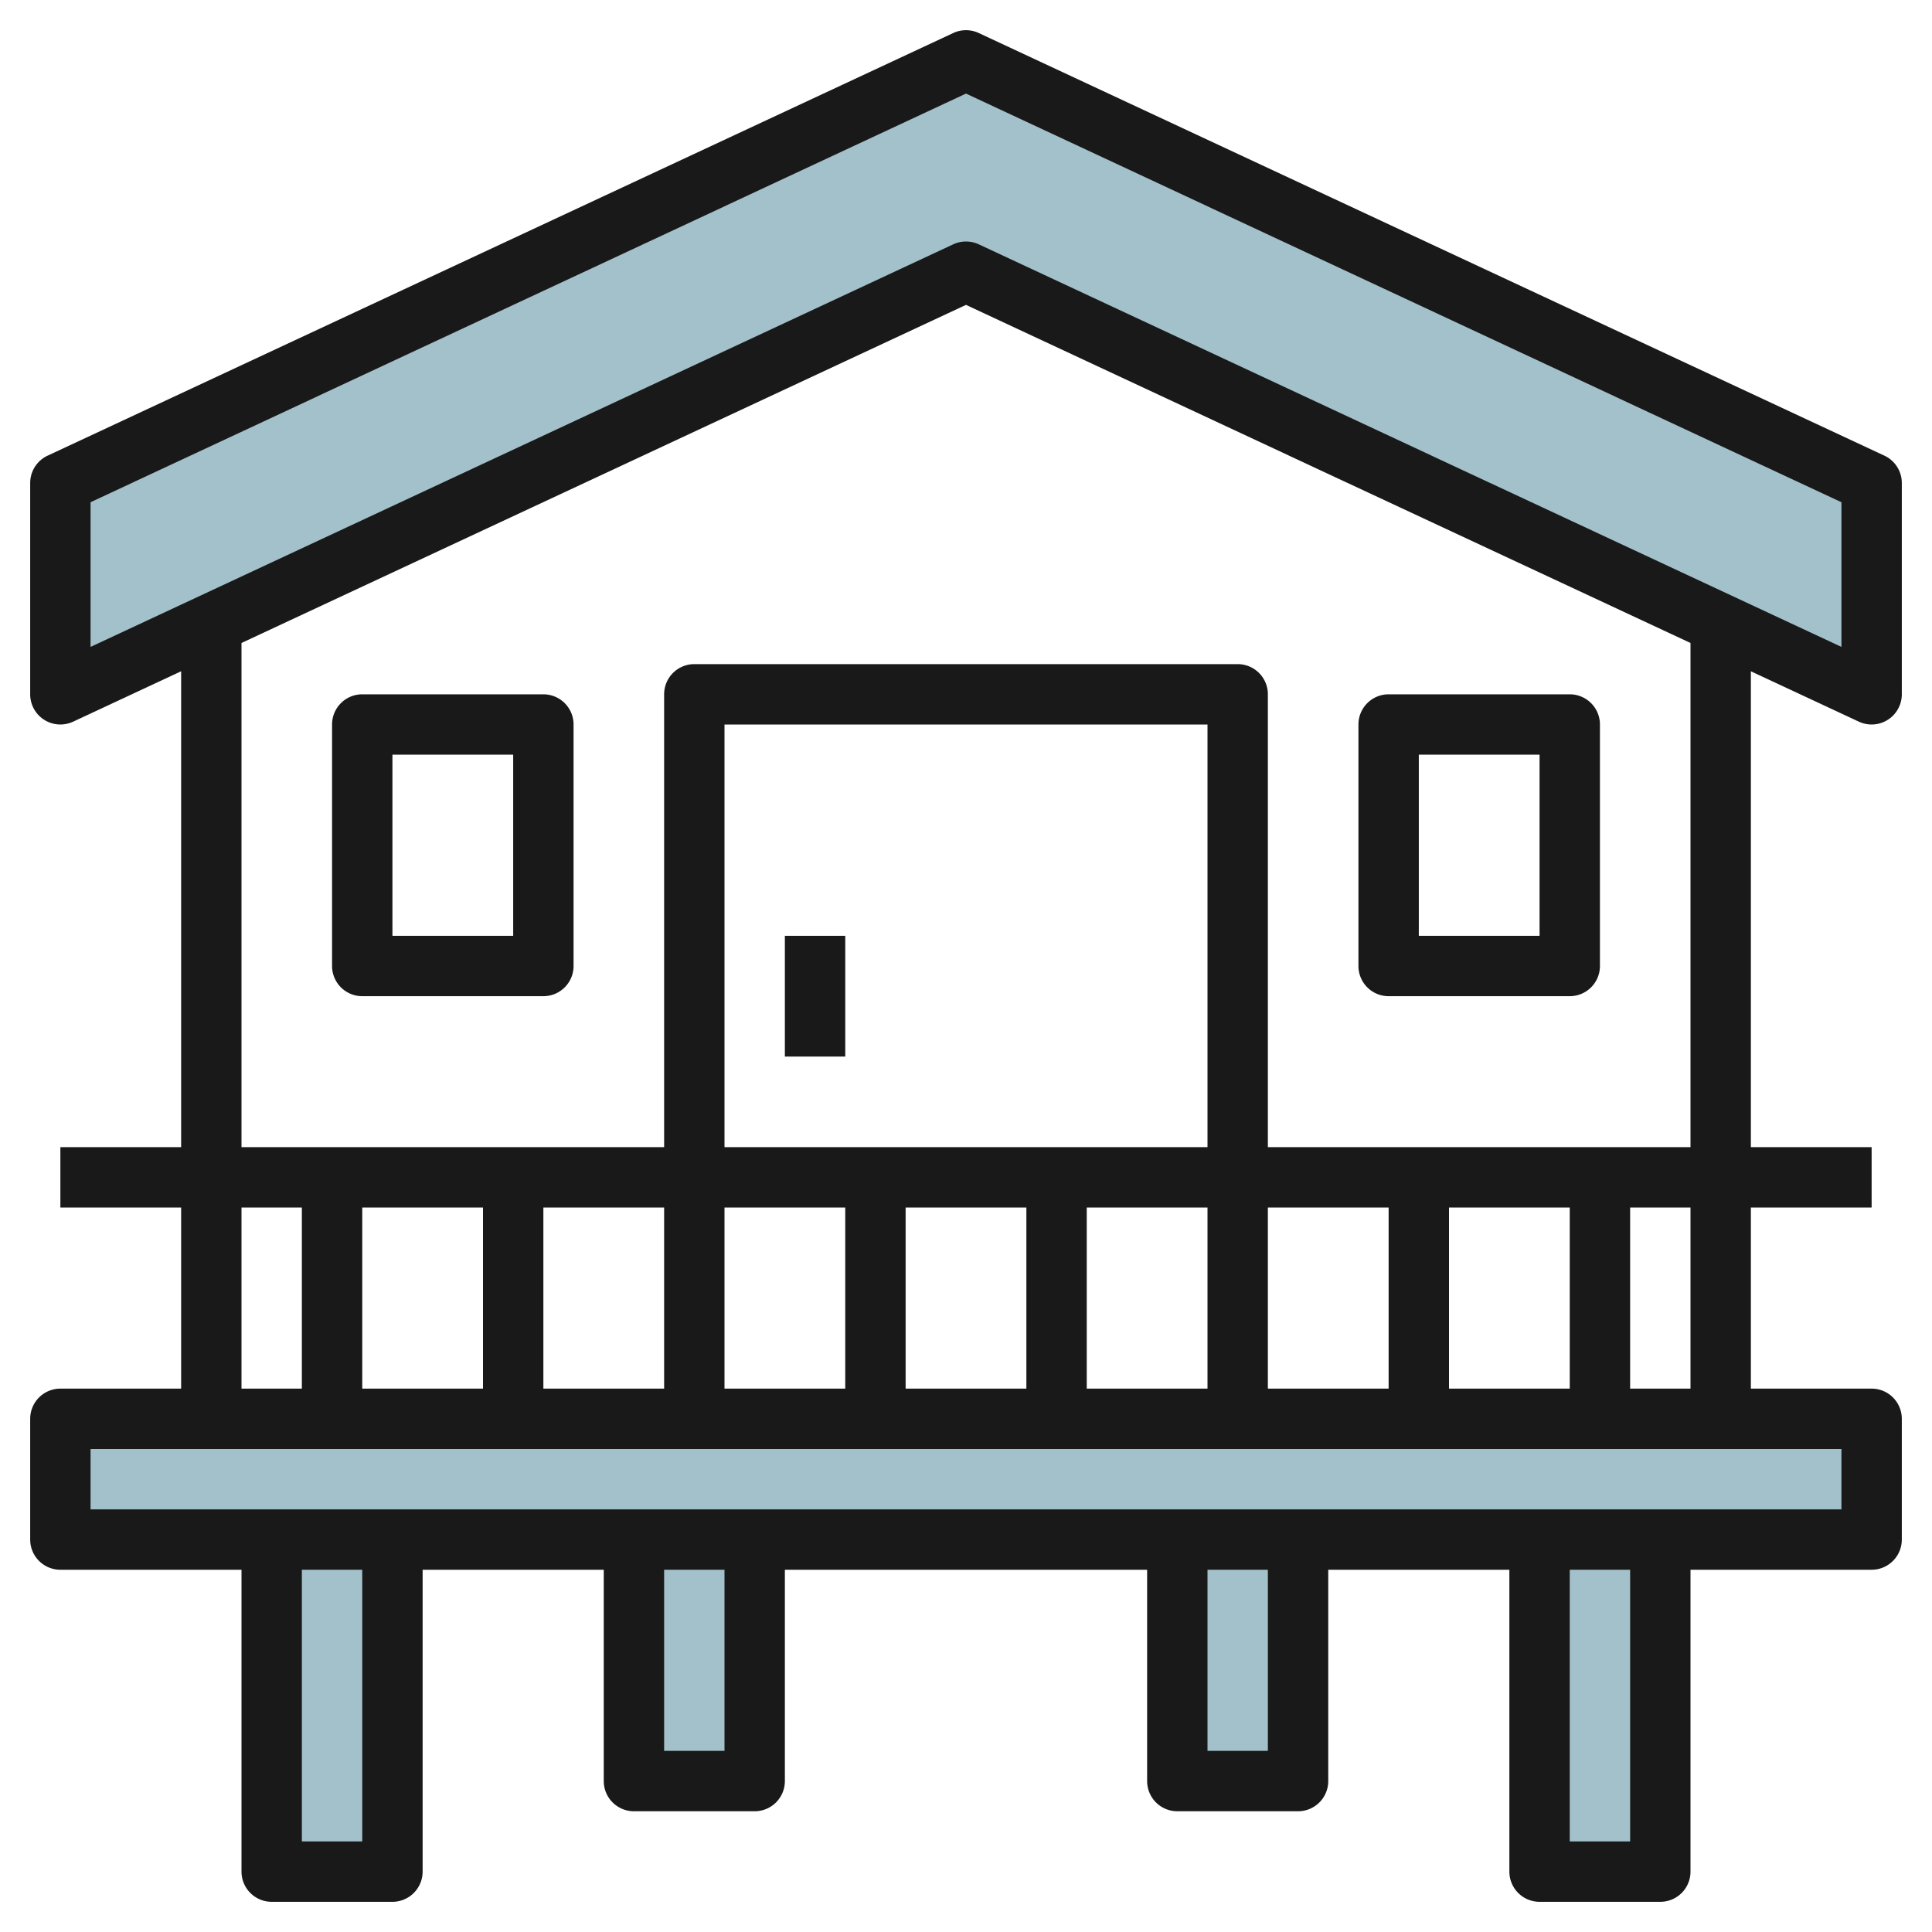
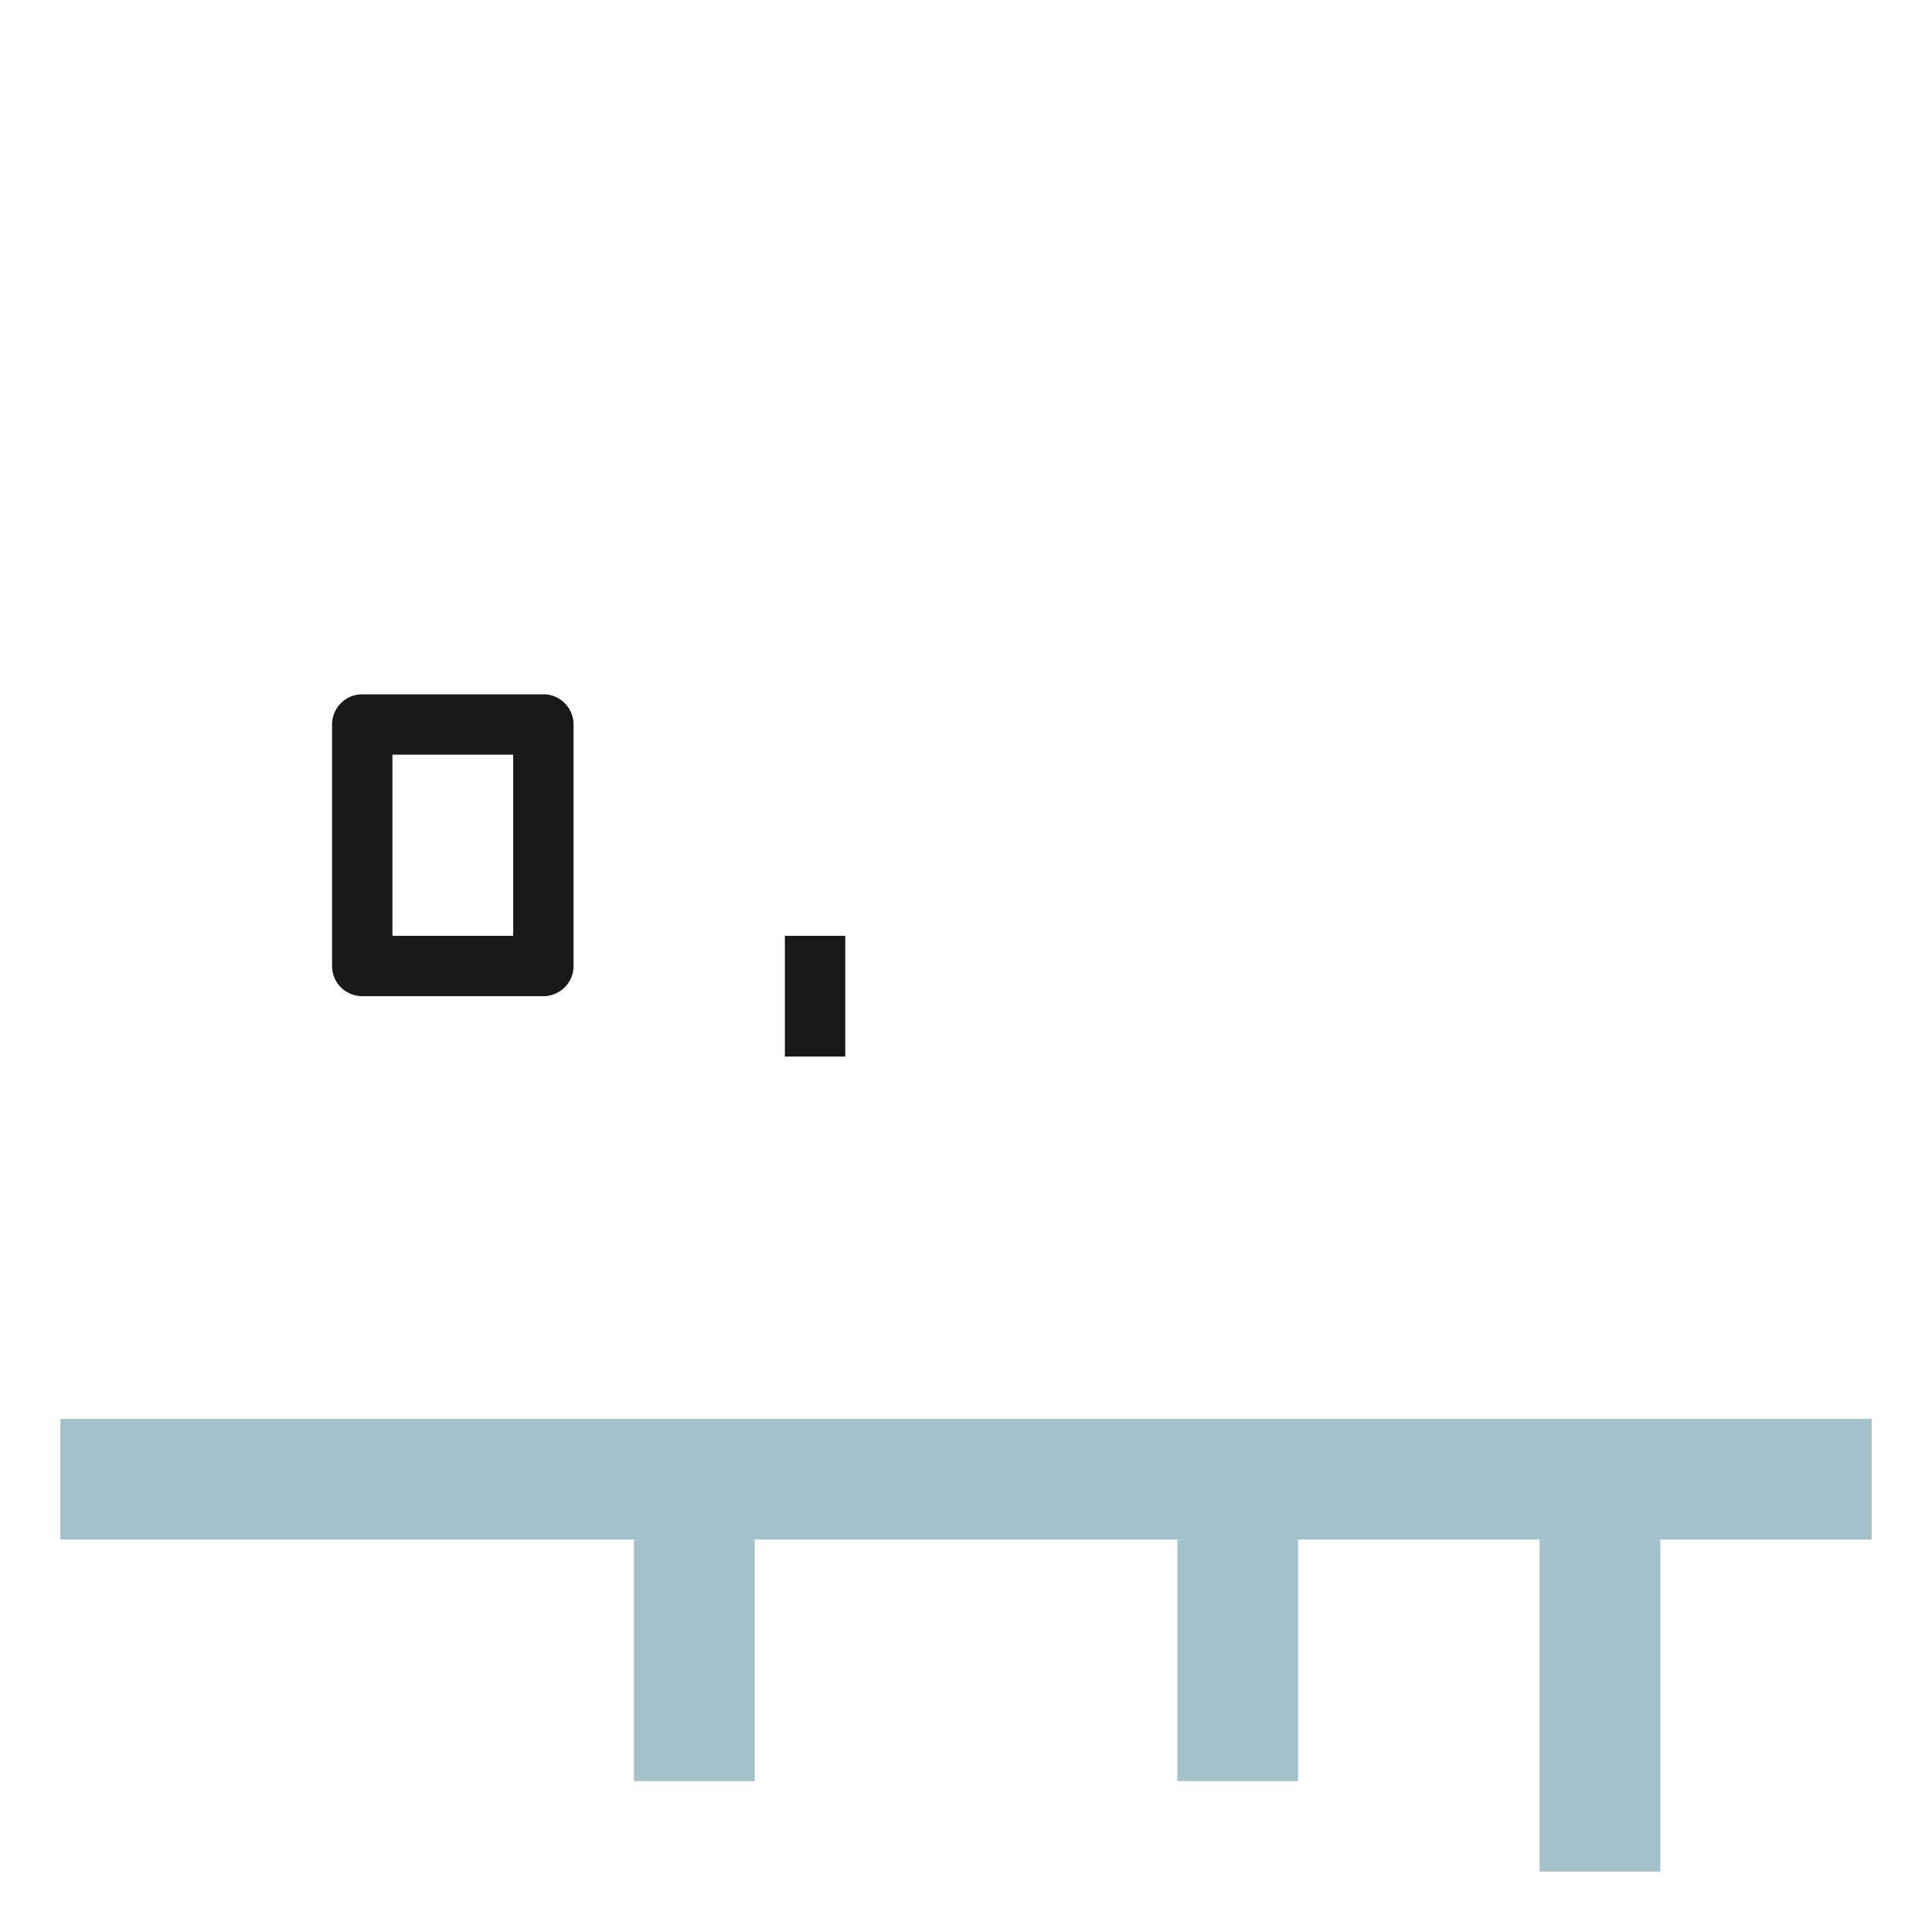
<svg xmlns="http://www.w3.org/2000/svg" id="Layer_3" height="512" viewBox="0 0 64 64" width="512" data-name="Layer 3">
  <g fill="#a3c1ca">
    <path d="m2 47h60v4h-60z" />
-     <path d="m32 2-30 14v7l30-14 30 14v-7z" />
-     <path d="m9 51h4v11h-4z" />
-     <path d="m51 51h4v11h-4z" />
+     <path d="m51 51h4v11h-4" />
    <path d="m39 51h4v8h-4z" />
    <path d="m21 51h4v8h-4z" />
  </g>
-   <path d="m61.577 23.906a1 1 0 0 0 1.423-.906v-7a1 1 0 0 0 -.577-.906l-30-14a1 1 0 0 0 -.846 0l-30 14a1 1 0 0 0 -.577.906v7a1 1 0 0 0 1.423.906l3.577-1.669v15.763h-4v2h4v6h-4a1 1 0 0 0 -1 1v4a1 1 0 0 0 1 1h6v10a1 1 0 0 0 1 1h4a1 1 0 0 0 1-1v-10h6v7a1 1 0 0 0 1 1h4a1 1 0 0 0 1-1v-7h12v7a1 1 0 0 0 1 1h4a1 1 0 0 0 1-1v-7h6v10a1 1 0 0 0 1 1h4a1 1 0 0 0 1-1v-10h6a1 1 0 0 0 1-1v-4a1 1 0 0 0 -1-1h-4v-6h4v-2h-4v-15.763zm-58.577-7.269 29-13.537 29 13.537v4.793l-28.577-13.336a1 1 0 0 0 -.846 0l-28.577 13.336zm5 23.363h2v6h-2zm32-2h-16v-14h16zm8 8v-6h4v6zm-2 0h-4v-6h4zm-6 0h-4v-6h4zm-6-6v6h-4v-6zm-6 0v6h-4v-6zm-6 6h-4v-6h4zm-6 0h-4v-6h4zm-4 15h-2v-9h2zm12-3h-2v-6h2zm18 0h-2v-6h2zm12 3h-2v-9h2zm7-11h-58v-2h58zm-5-4h-2v-6h2zm0-8h-14v-15a1 1 0 0 0 -1-1h-18a1 1 0 0 0 -1 1v15h-14v-16.7l24-11.2 24 11.2z" fill="#191919" />
  <path d="m18 23h-6a1 1 0 0 0 -1 1v8a1 1 0 0 0 1 1h6a1 1 0 0 0 1-1v-8a1 1 0 0 0 -1-1zm-1 8h-4v-6h4z" fill="#191919" />
-   <path d="m46 33h6a1 1 0 0 0 1-1v-8a1 1 0 0 0 -1-1h-6a1 1 0 0 0 -1 1v8a1 1 0 0 0 1 1zm1-8h4v6h-4z" fill="#191919" />
  <path d="m26 31h2v4h-2z" fill="#191919" />
</svg>